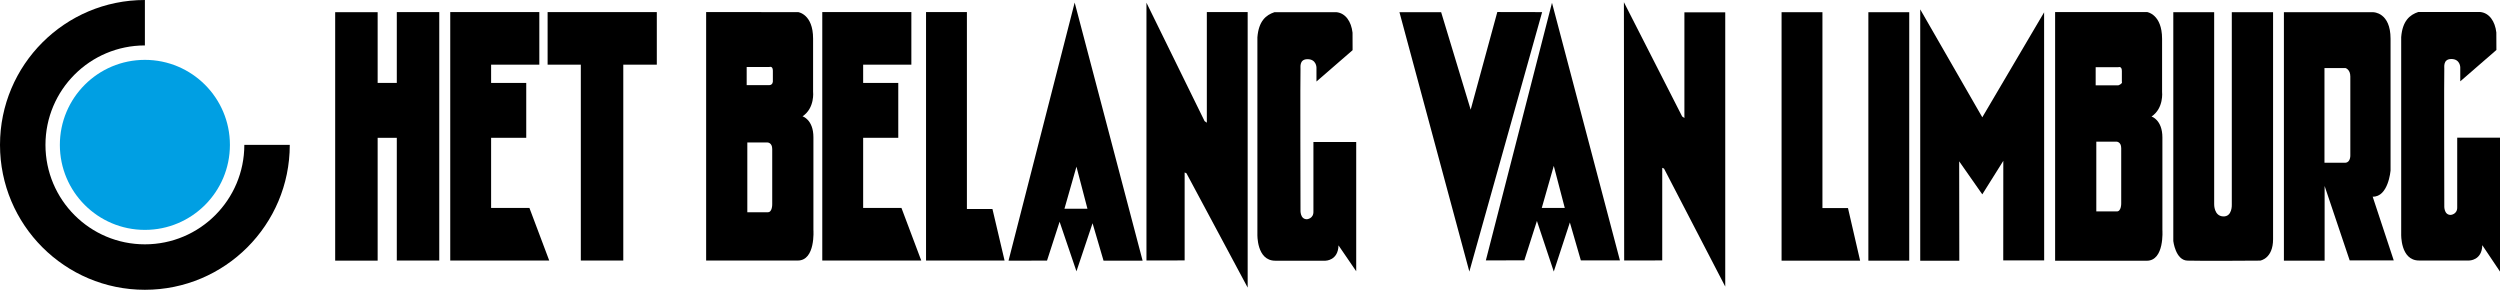
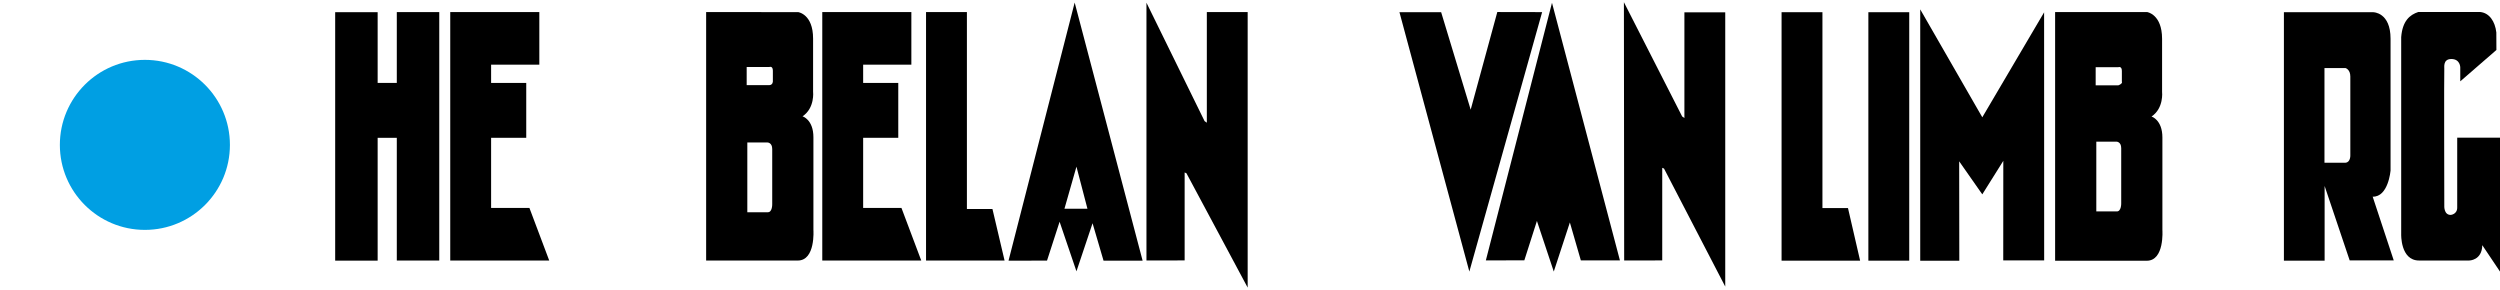
<svg xmlns="http://www.w3.org/2000/svg" version="1.1" baseProfile="tiny" id="Layer_1" x="0px" y="0px" width="570px" height="66.071px" viewBox="0 0 570 66.071" xml:space="preserve">
  <g>
    <g>
      <g>
-         <path d="M299.46,48.182c0.074,1.698-1.49,1.805-1.49,1.805c-1.603,0-1.456-2.125-1.456-2.125s-0.074-32.034,0-32.14     c0.073-0.105-0.438-2.229,1.601-2.229c2.039,0,2.039,1.91,2.039,1.91v3.184l8.238-7.149l-0.014-3.99     c-0.289-2.544-1.601-4.454-3.655-4.667h-14.15c-1.921,0.638-3.596,2.015-3.887,5.729v44.882c0,0-0.22,6.048,4.075,6.048     c4.296,0,11.43,0,11.43,0s2.911,0,2.985-3.5l4.04,5.905V32.378h-9.756V48.182z" />
-       </g>
+         </g>
      <g>
        <polygon points="451.963,44.311 446.692,36.78 446.722,59.453 437.812,59.453 437.812,2.136 451.963,26.744 466.056,2.813      466.07,59.371 456.74,59.371 456.754,36.672    " />
      </g>
      <polygon points="335.315,25.005 341.386,2.742 351.606,2.762 335.01,61.92 319.074,2.781 328.582,2.781   " />
      <polygon points="90.471,2.758 90.471,18.905 86.103,18.905 86.103,2.78 76.421,2.78 76.421,59.425 86.103,59.425 86.103,31.422     90.471,31.422 90.471,59.402 100.152,59.402 100.152,2.758   " />
      <polygon points="120.71,47.415 111.973,47.415 111.973,31.422 119.983,31.422 119.983,18.905 111.973,18.905 111.973,14.743     122.966,14.743 122.966,2.758 111.973,2.758 105.423,2.758 102.656,2.758 102.656,59.402 105.567,59.402 111.973,59.402     125.224,59.402   " />
      <g>
-         <polygon points="149.752,2.758 142.109,2.758 132.427,2.758 124.855,2.758 124.855,14.743 132.427,14.743 132.427,59.402      142.109,59.402 142.109,14.743 149.752,14.743    " />
-       </g>
+         </g>
      <g>
        <path d="M185.458,52.401c0,0,0-17.078,0-21.107c0-4.031-2.476-4.775-2.476-4.775c2.841-1.907,2.402-5.621,2.402-5.621     s0-6.47,0-12.095c0-5.62-3.419-6.045-3.419-6.045H161v56.645h20.89C185.968,59.402,185.458,52.401,185.458,52.401z      M174.975,48.393h-4.586v-15.91h4.586c0,0,1.092,0,1.092,1.487c0,1.483,0,12.515,0,12.515S176.141,48.499,174.975,48.393z      M176.213,18.562c0,0,0.009,0.806-0.8,0.849h-5.17v-4.136h5.17c0,0,0.8-0.319,0.8,0.847     C176.213,17.289,176.213,18.562,176.213,18.562z" />
      </g>
      <polygon points="205.534,47.415 196.799,47.415 196.799,31.422 204.806,31.422 204.806,18.905 196.799,18.905 196.799,14.743     207.79,14.743 207.79,2.758 196.799,2.758 190.247,2.758 187.479,2.758 187.479,59.402 190.391,59.402 196.799,59.402     210.046,59.402   " />
      <polygon points="226.278,47.65 220.454,47.65 220.454,2.758 211.137,2.758 211.137,47.65 211.137,59.402 220.454,59.402     229.043,59.402   " />
      <g>
        <polygon points="393.355,2.805 393.355,65.337 379.397,38.433 378.989,38.263 378.989,59.375 370.311,59.394 370.251,0.5      383.531,26.554 384.044,26.912 384.044,2.805    " />
      </g>
      <g>
-         <path d="M353.854,0.64l-15.082,58.735l8.777-0.022l2.869-8.977l3.844,11.539l3.668-11.197l2.505,8.657h8.91L353.854,0.64z      M351.525,47.407l2.737-9.59l2.505,9.59H351.525z" />
+         <path d="M353.854,0.64l-15.082,58.735l8.777-0.022l2.869-8.977l3.844,11.539l3.668-11.197l2.505,8.657h8.91L353.854,0.64z      M351.525,47.407l2.737-9.59H351.525z" />
      </g>
      <polygon points="421.341,47.446 415.516,47.446 415.516,2.785 406.198,2.785 406.198,47.446 406.198,59.432 415.516,59.432     424.107,59.432   " />
      <g>
        <path d="M493.026,52.448c0,0,0-17.078,0-21.107c0-4.033-2.474-4.775-2.474-4.775c2.839-1.908,2.403-5.622,2.403-5.622     s0-6.47,0-12.093c0-5.622-3.424-6.104-3.424-6.104h-20.965v56.702h20.893C493.536,59.448,493.026,52.448,493.026,52.448z      M482.546,48.205h-4.588V32.294h4.588c0,0,1.091,0,1.091,1.486c0,1.484,0,12.516,0,12.516S483.71,48.312,482.546,48.205z      M482.98,19.459h-5.167V15.32h5.167c0,0,0.804-0.317,0.804,0.85s0,2.438,0,2.438S484.075,19.032,482.98,19.459z" />
      </g>
      <g>
        <path d="M560.245,47.201c0.074,1.693-1.491,1.799-1.491,1.799c-1.601,0-1.454-2.12-1.454-2.12s-0.074-31.096,0-31.199     c0.069-0.106-0.439-2.228,1.6-2.228c2.04,0,2.04,1.909,2.04,1.909v3.182l8.241-7.149l-0.017-3.987     c-0.29-2.547-1.601-4.455-3.654-4.669h-14.151c-1.923,0.638-3.596,2.018-3.887,5.728v44.886c0,0-0.218,6.044,4.075,6.044     c4.296,0,11.429,0,11.429,0s2.913,0,2.986-3.498L570,61.92V31.393h-9.756V47.201z" />
      </g>
      <g>
        <g>
          <rect x="425.988" y="2.785" width="9.319" height="56.646" />
        </g>
      </g>
      <g>
-         <path d="M504.833,46.585c0,0-0.072,2.652,2.038,2.759c2.109,0.104,1.979-2.654,1.979-2.654V2.774h9.41c0,0,0,47.312,0,51.767     c0,4.453-2.946,4.881-2.946,4.881s-13.904,0.104-16.599,0c-2.694-0.106-3.202-4.457-3.202-4.457V2.785h9.317l0.002,43.755" />
-       </g>
+         </g>
      <g>
        <path d="M540.97,44.841c3.564,0.104,4.076-5.938,4.076-5.938s0-24.023,0-30.071c0-6.046-3.933-6.046-3.933-6.046h-20.383v56.646     h9.283V42.4l5.715,16.975h10.046L540.97,44.841z M534.782,37.098h-4.803v-21.58h4.803c0,0,1.092,0.316,1.092,1.908     c0,1.59,0,17.976,0,17.976S535.947,36.992,534.782,37.098z" />
      </g>
      <g>
        <polygon points="284.468,2.746 284.468,65.571 270.506,39.496 270.098,39.326 270.098,59.375 261.392,59.394 261.392,0.618      274.642,27.613 275.158,27.975 275.158,2.746    " />
      </g>
      <g>
        <path d="M245.025,0.584l-15.082,58.853l8.778-0.022l2.868-8.858l3.843,11.303l3.671-10.963l2.504,8.541h8.91L245.025,0.584z      M242.695,47.589l2.736-9.59l2.505,9.59H242.695z" />
      </g>
    </g>
    <g>
      <g>
        <g>
-           <path d="M66.068,33.035c0,18.241-14.787,33.036-33.033,33.036C14.795,66.071,0,51.276,0,33.035C0,14.787,14.795,0,33.035,0      v10.359c-12.517,0-22.669,10.154-22.669,22.676c0,12.523,10.152,22.673,22.669,22.673c12.521,0,22.672-10.149,22.672-22.673      H66.068z" />
-         </g>
+           </g>
      </g>
      <g>
        <g>
          <path fill="#009FE3" d="M33.035,52.415c10.701,0,19.386-8.681,19.386-19.38c0-10.705-8.686-19.386-19.386-19.386      c-10.708,0-19.387,8.681-19.387,19.386C13.648,43.734,22.328,52.415,33.035,52.415z" />
        </g>
      </g>
    </g>
  </g>
</svg>